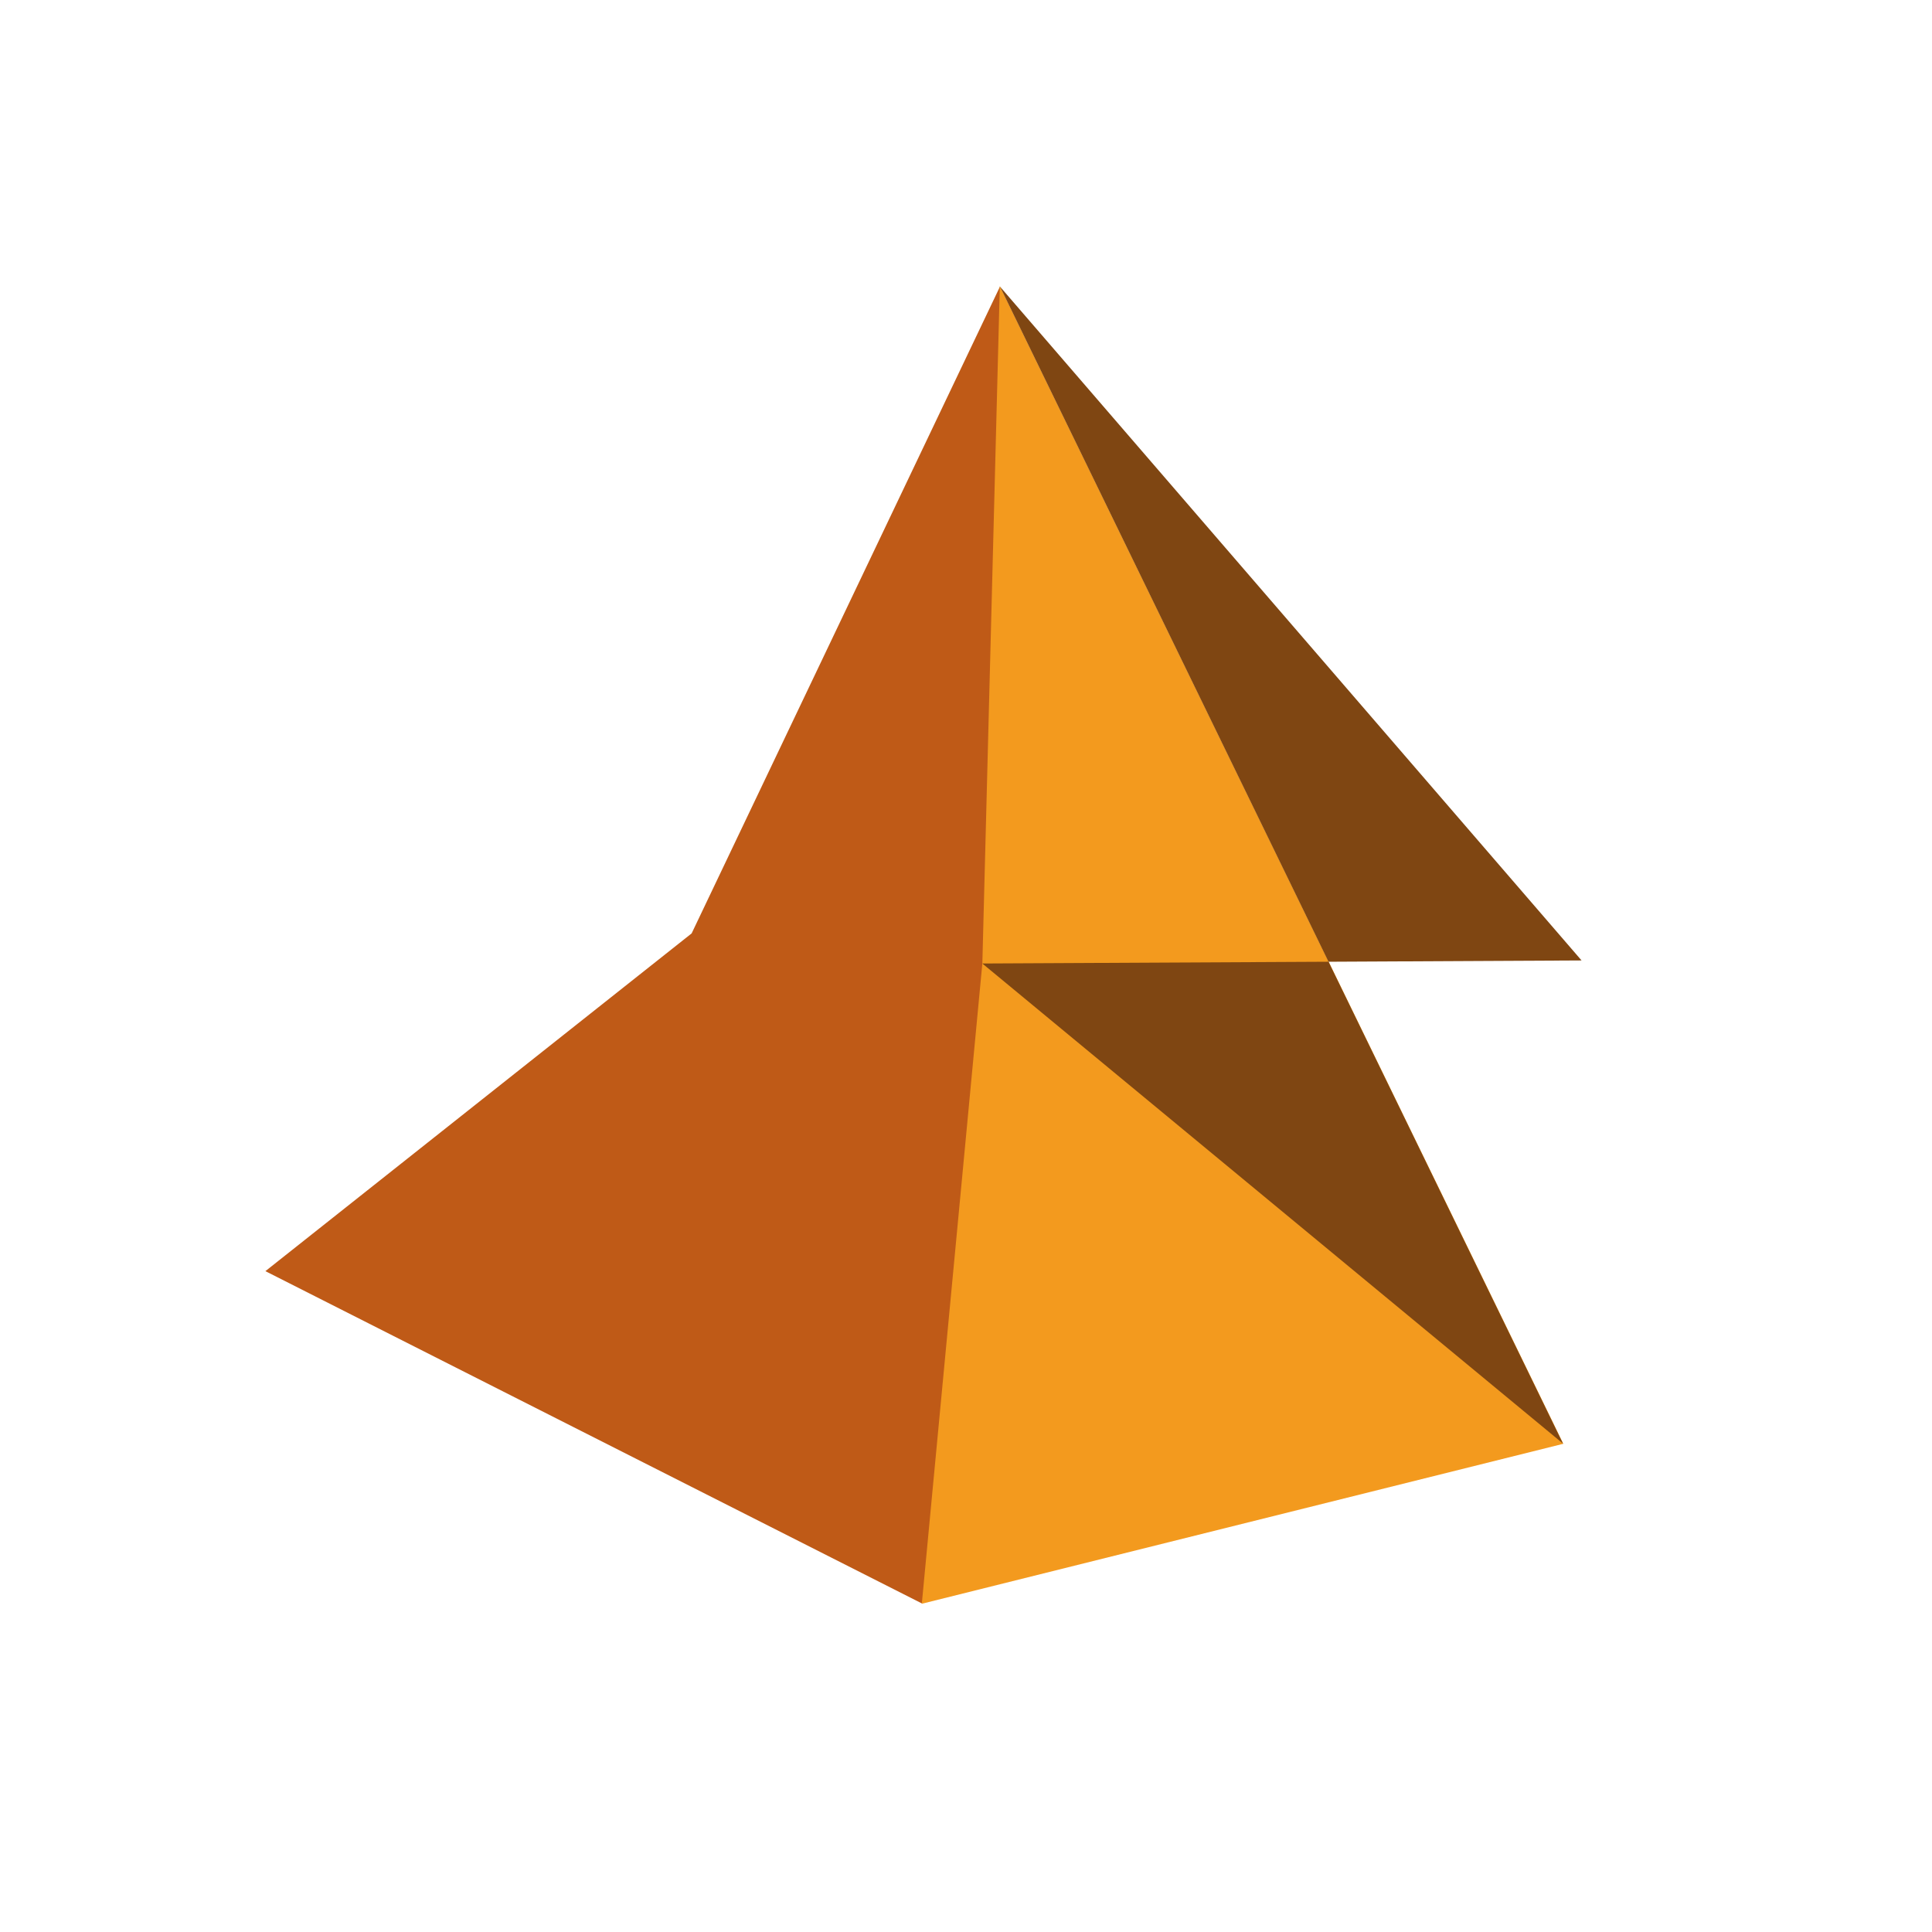
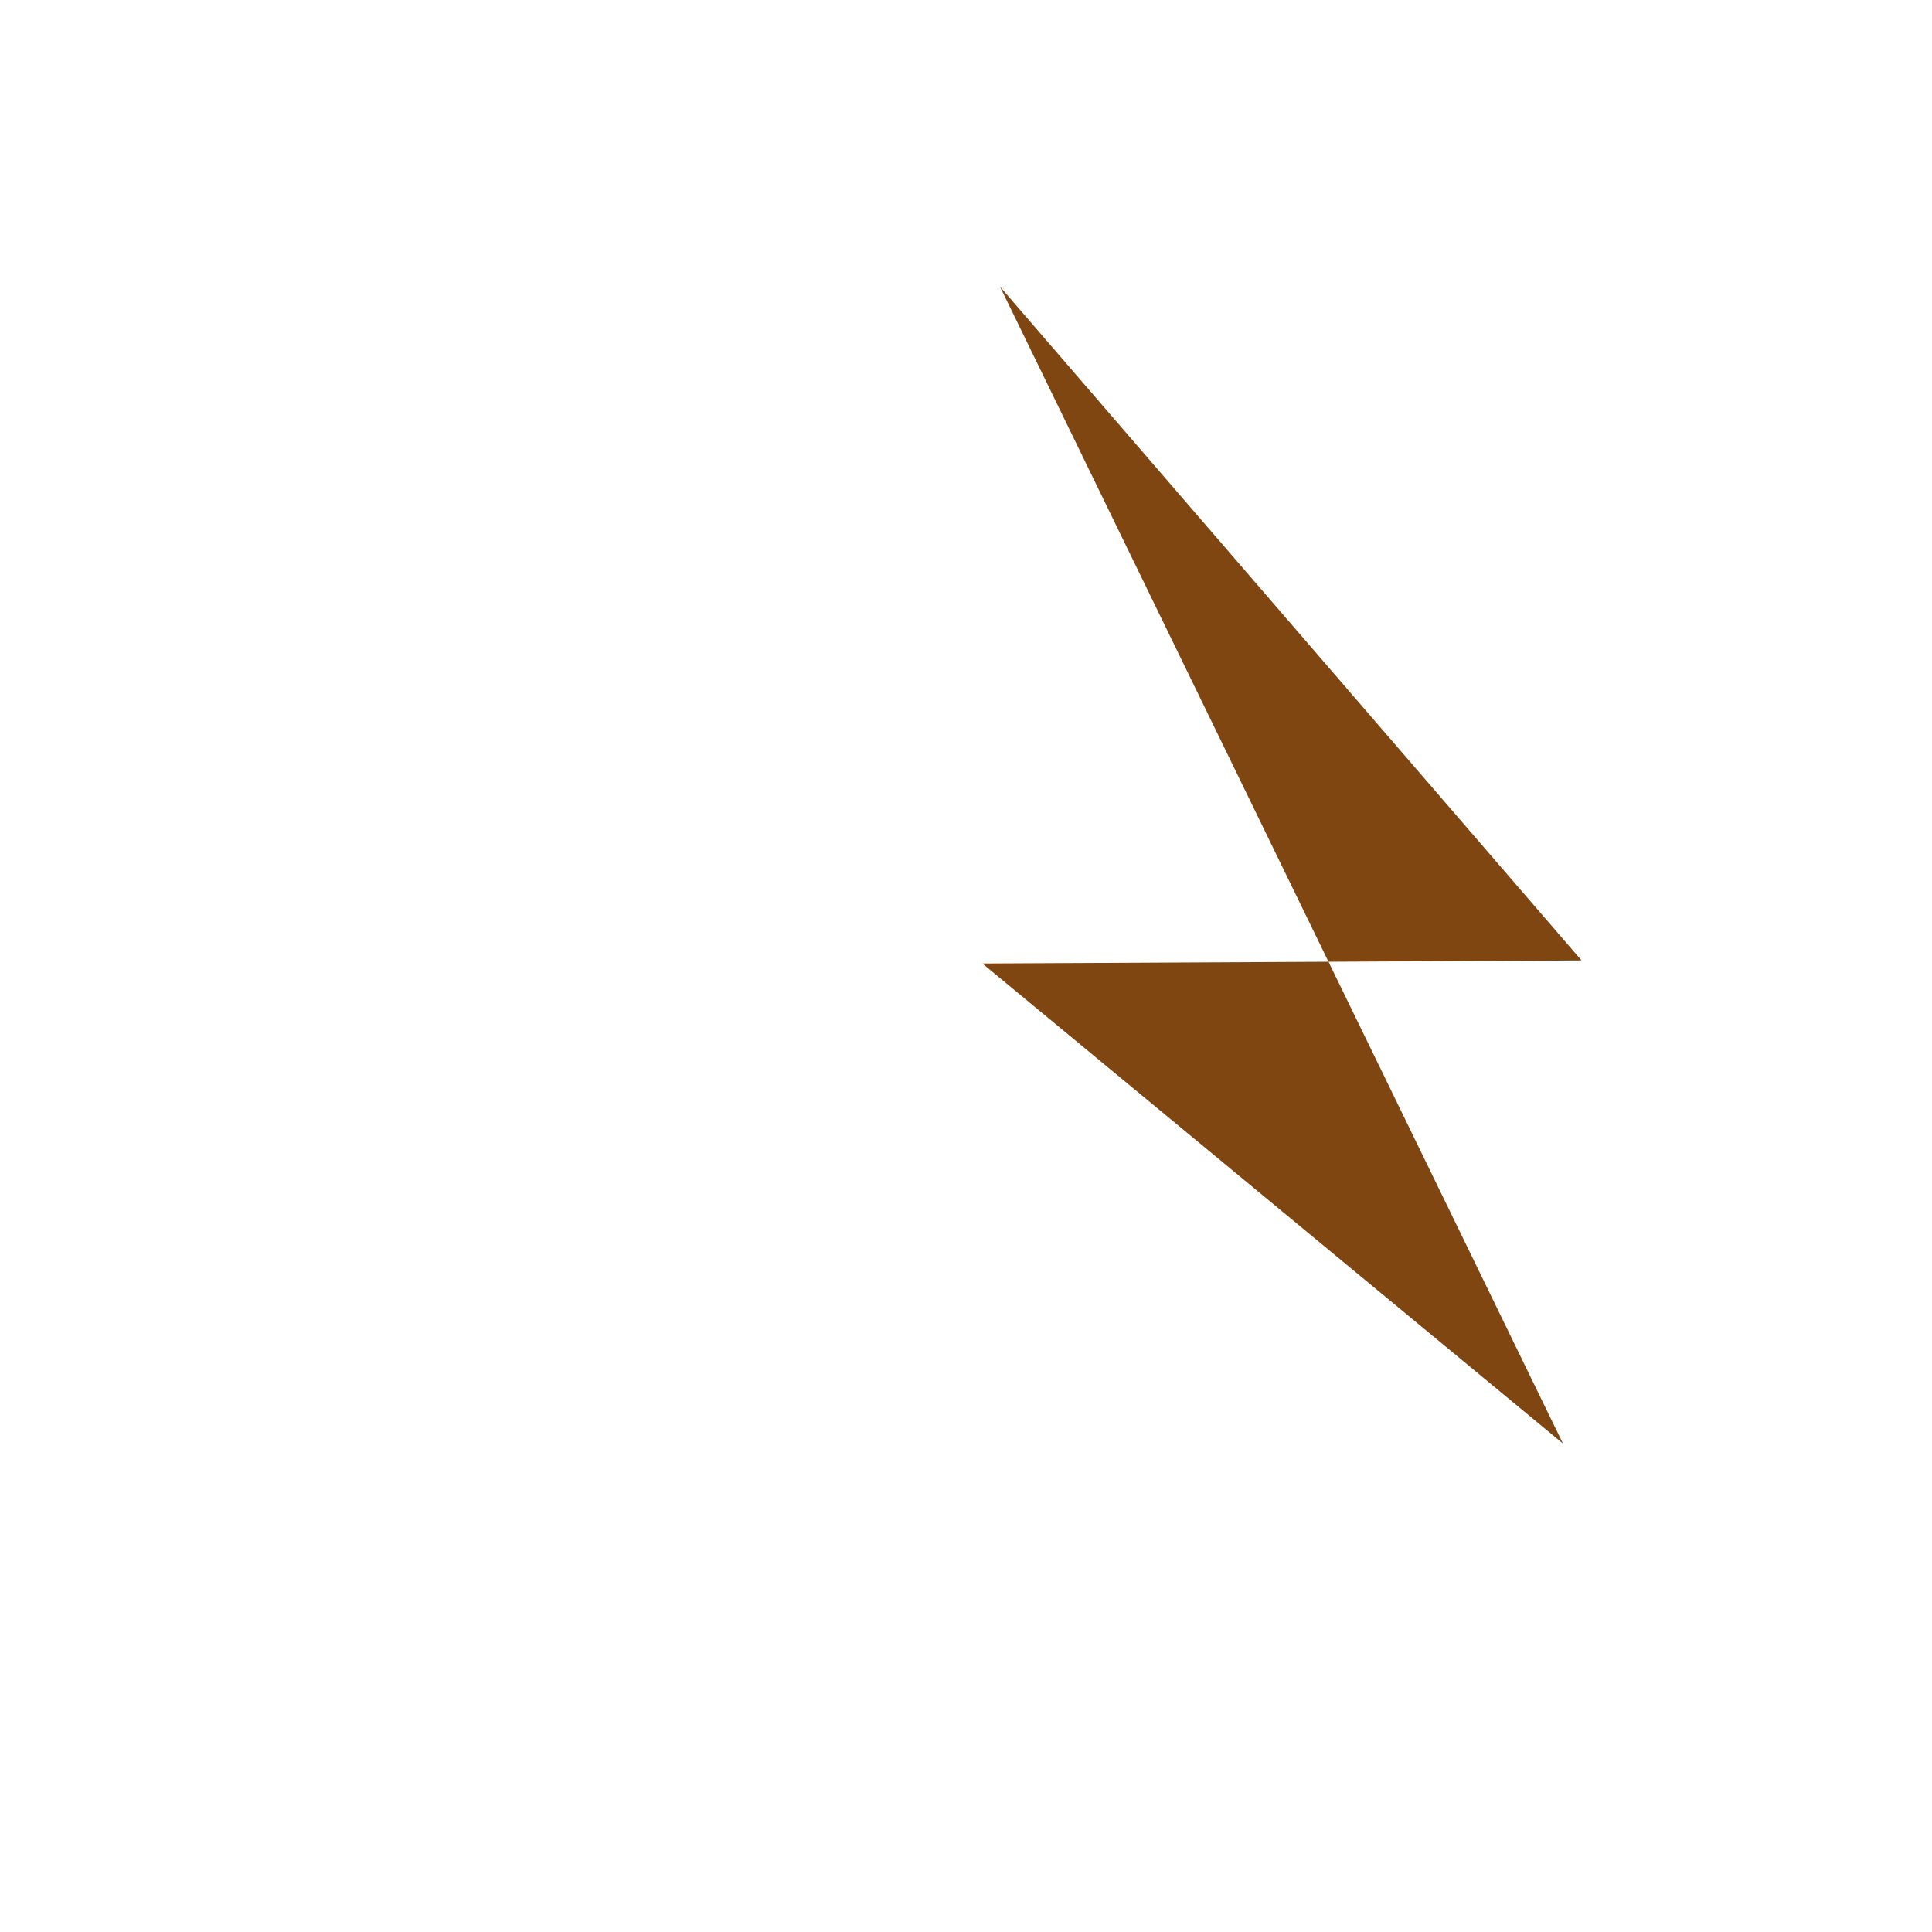
<svg xmlns="http://www.w3.org/2000/svg" version="1.1" id="Ebene_1" x="0px" y="0px" width="1133.859px" height="1133.86px" viewBox="0 0 1133.859 1133.86" enable-background="new 0 0 1133.859 1133.86" xml:space="preserve">
  <g>
    <g>
      <g>
-         <polygon fill="#BF5A17" points="405.909,547.792 586.864,168.2 615.094,581.75 541.218,941.125 155.759,746.015    " />
-       </g>
+         </g>
    </g>
  </g>
  <g>
    <g>
      <g>
-         <polygon fill="#F39A1E" points="540.998,941.22 576.523,565.465 586.77,167.879 917.494,847.334    " />
-       </g>
+         </g>
    </g>
  </g>
  <g>
    <g>
      <g>
        <polygon fill="#7F4612" points="928.194,563.674 586.864,168.2 917.269,847.195 576.523,565.465    " />
      </g>
    </g>
  </g>
</svg>